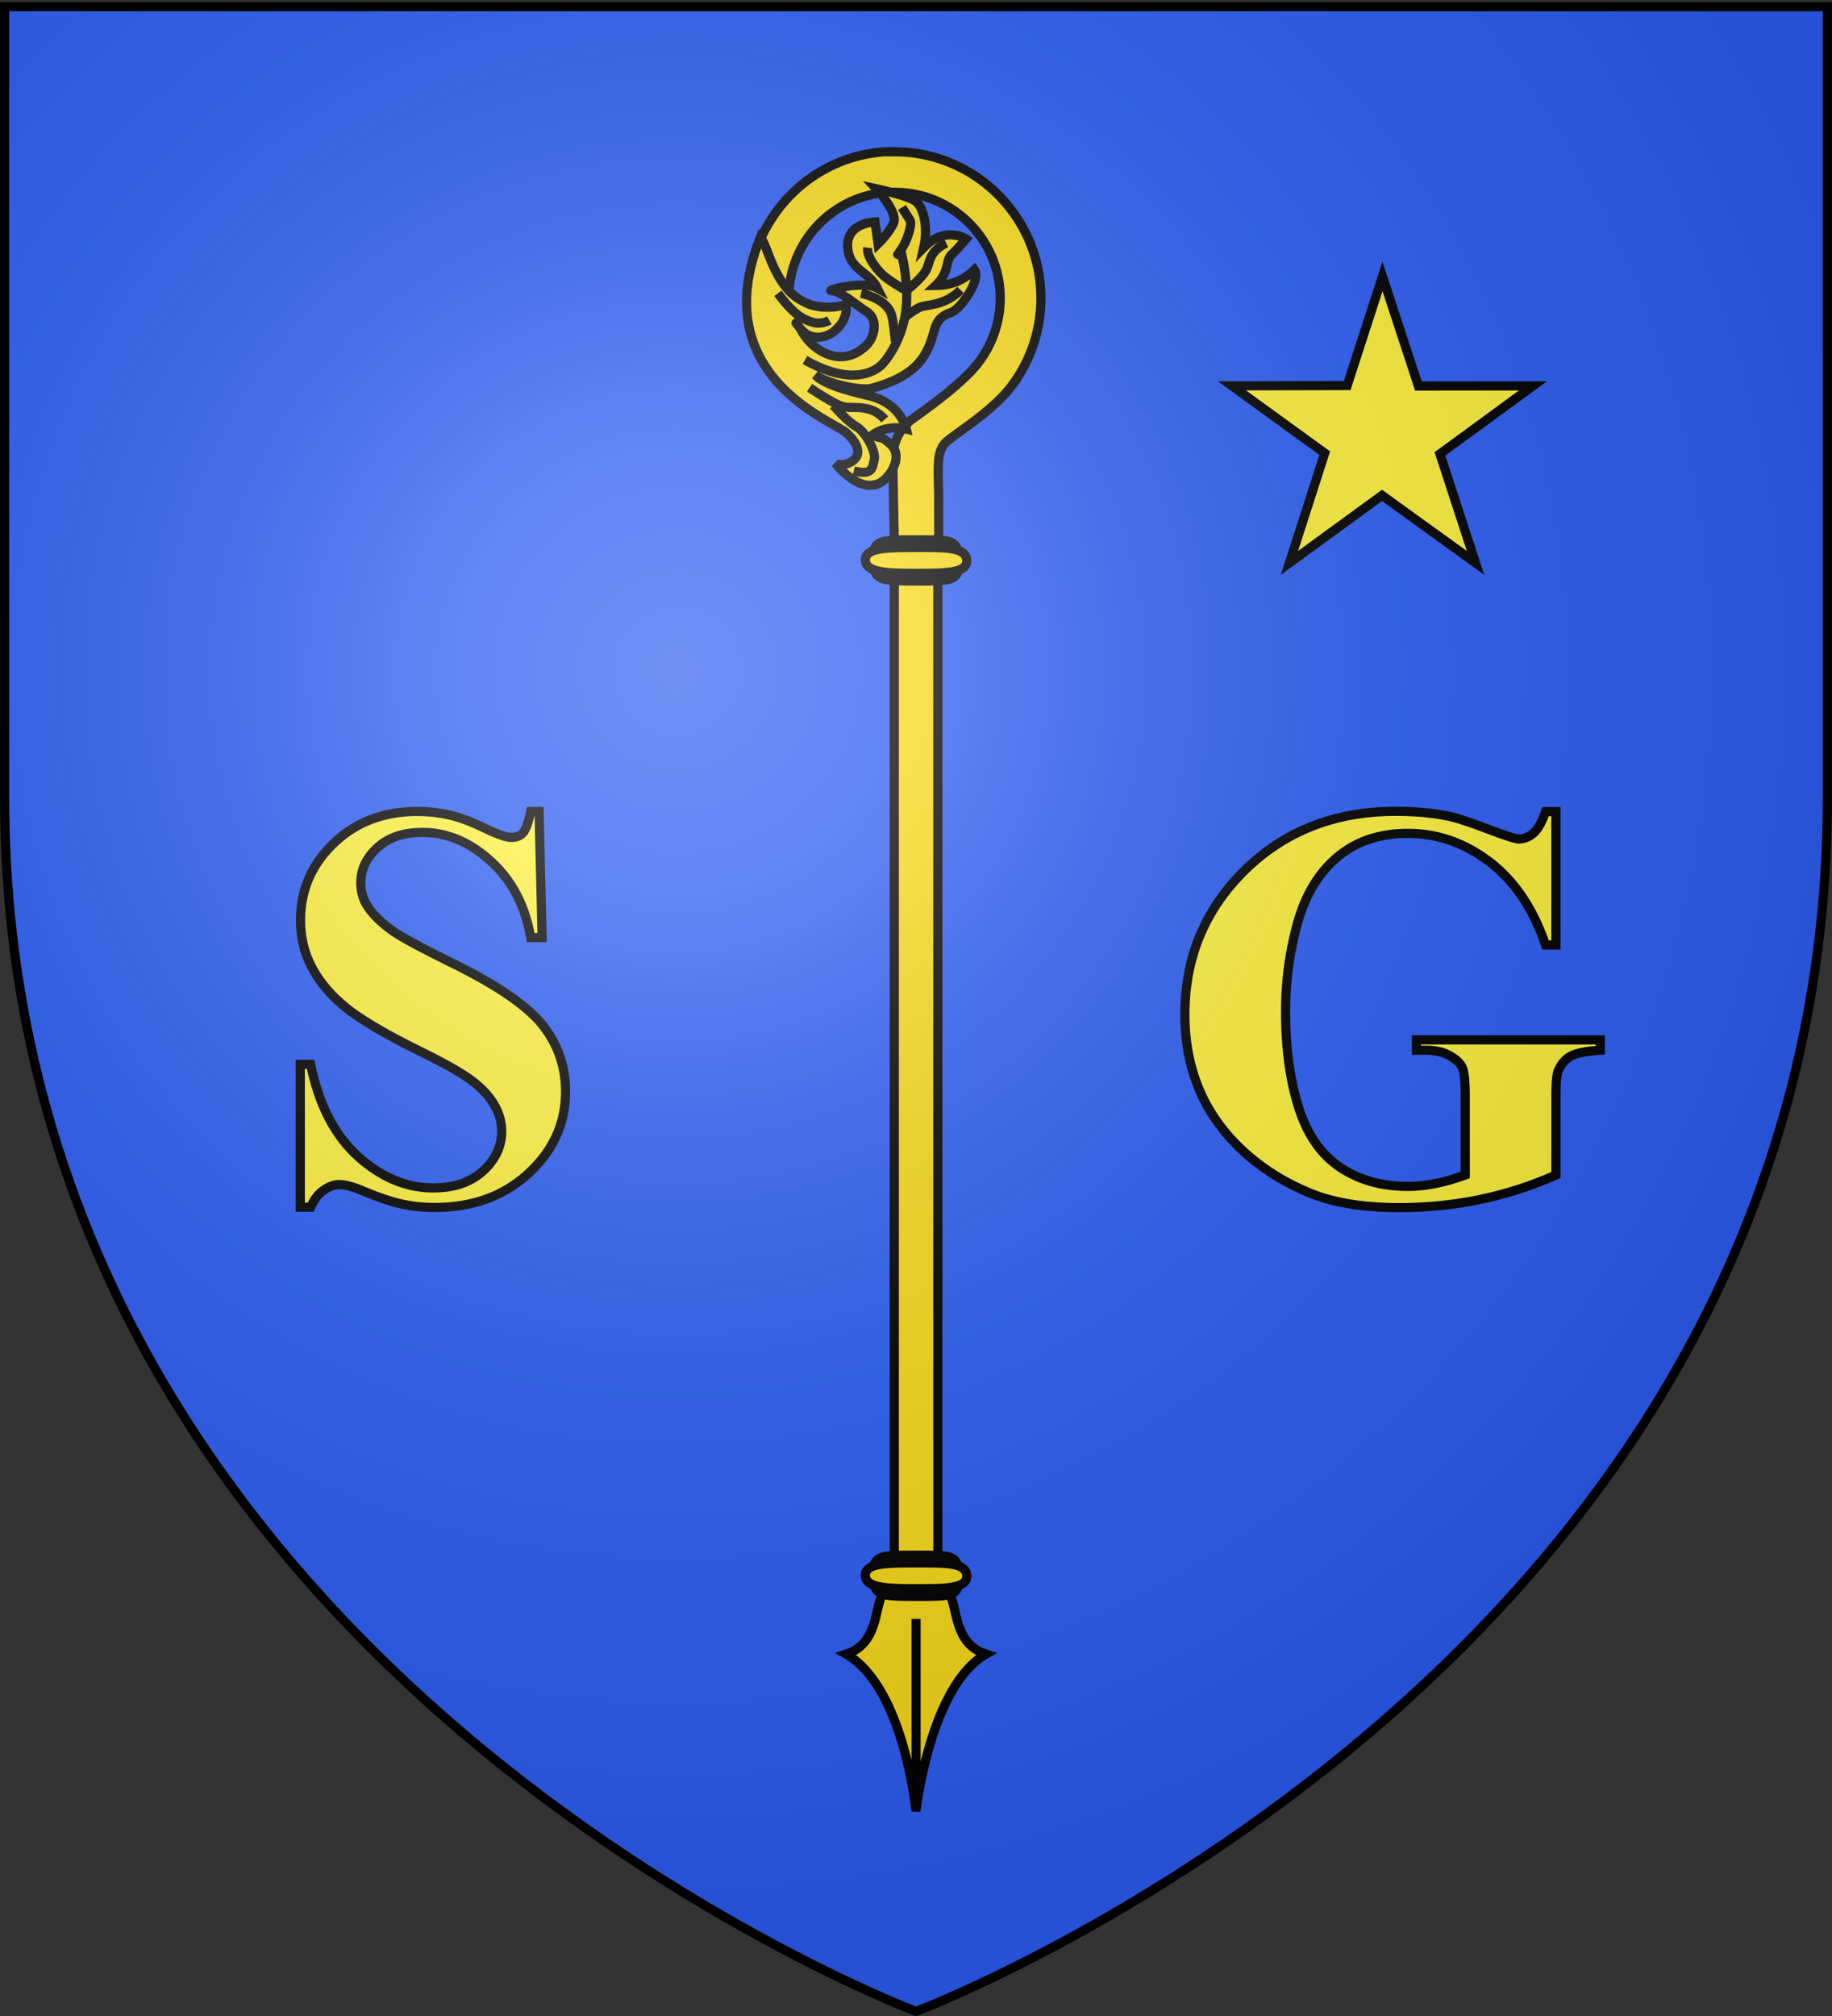
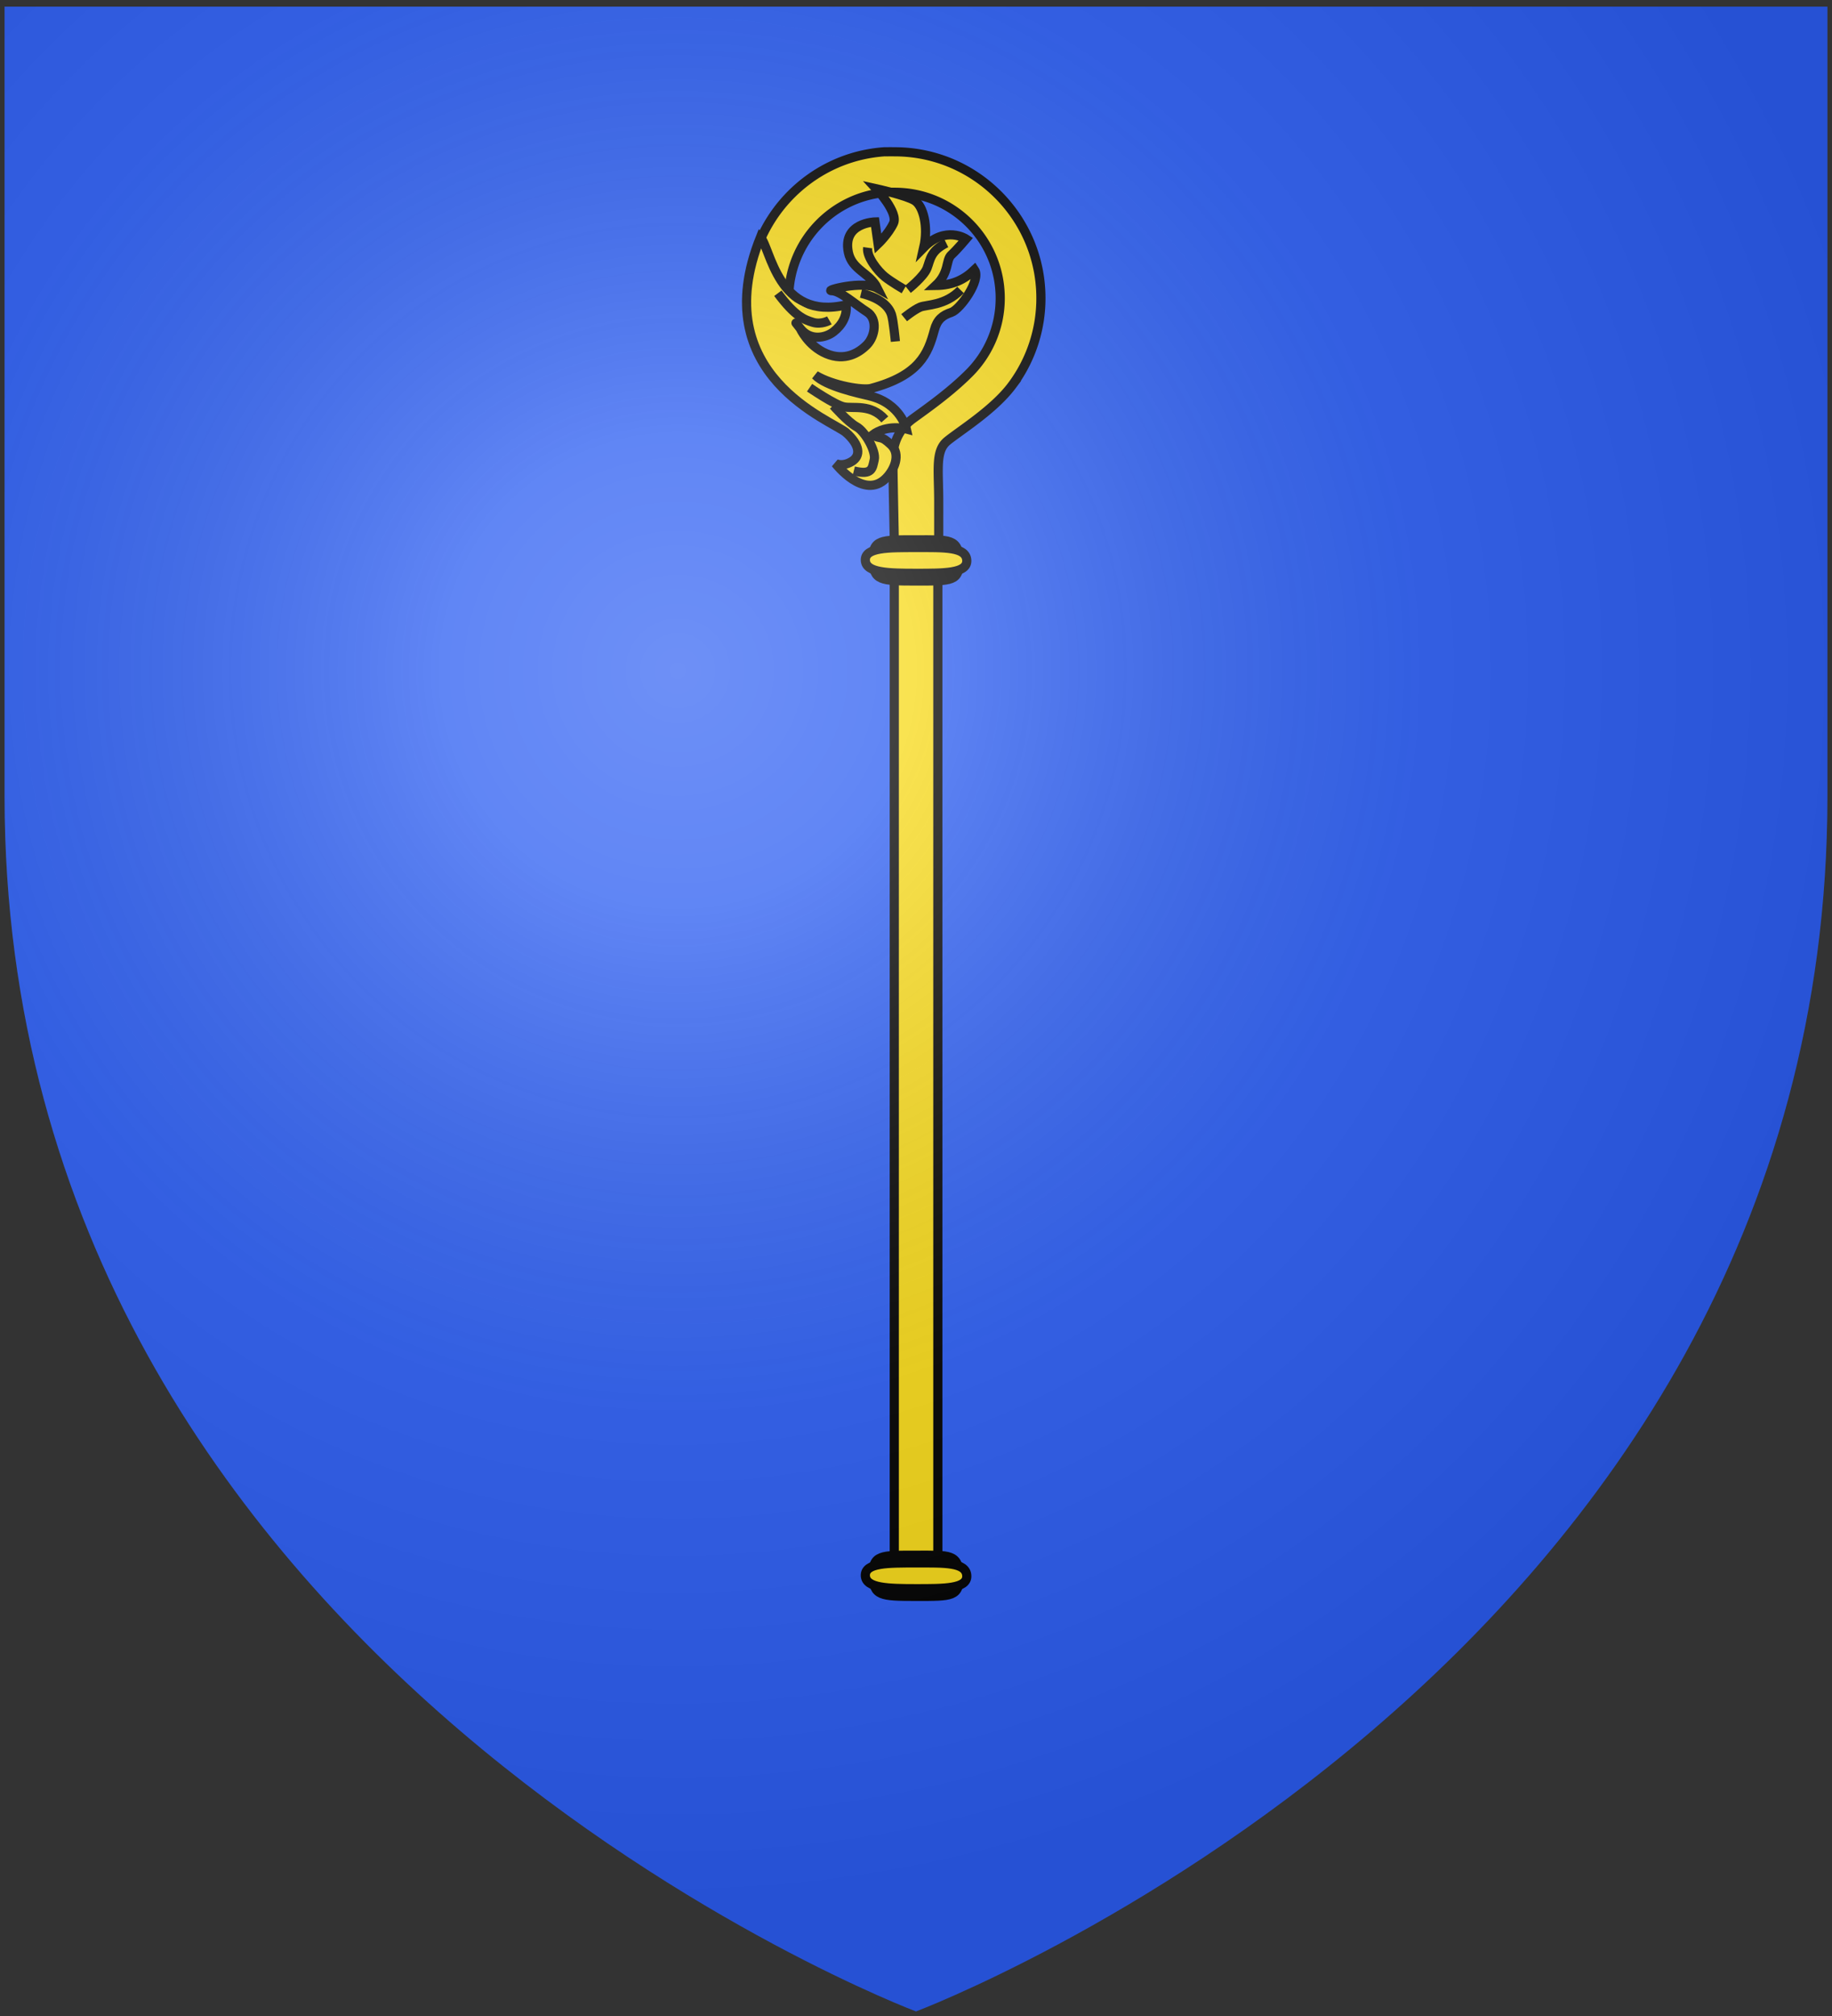
<svg xmlns="http://www.w3.org/2000/svg" xmlns:xlink="http://www.w3.org/1999/xlink" width="600" height="660" version="1.0">
  <rect width="100%" height="100%" fill="#333333" stroke="none" />
  <desc>Flag of Canton of Valais (Wallis)</desc>
  <defs>
    <radialGradient xlink:href="#a" id="b" cx="221.445" cy="226.331" r="300" fx="221.445" fy="226.331" gradientTransform="matrix(1.353 0 0 1.349 -77.63 -85.747)" gradientUnits="userSpaceOnUse" />
    <linearGradient id="a">
      <stop offset="0" style="stop-color:white;stop-opacity:.314" />
      <stop offset=".19" style="stop-color:white;stop-opacity:.251" />
      <stop offset=".6" style="stop-color:#6b6b6b;stop-opacity:.125" />
      <stop offset="1" style="stop-color:black;stop-opacity:.125" />
    </linearGradient>
  </defs>
  <g style="display:inline">
    <path d="M300 658.5s298.5-112.32 298.5-397.772V2.176H1.5v258.552C1.5 546.18 300 658.5 300 658.5" style="fill:#2b5df2;fill-opacity:1;fill-rule:evenodd;stroke:none;stroke-width:1px;stroke-linecap:butt;stroke-linejoin:miter;stroke-opacity:1" />
    <g style="stroke:#000;stroke-width:1.241;stroke-miterlimit:4;stroke-dasharray:none;stroke-opacity:1">
      <g style="stroke:#000;stroke-width:1.252;stroke-miterlimit:4;stroke-dasharray:none;stroke-opacity:1">
        <path d="M-78.76 3.41c-10.388.718-18.594 9.425-18.594 20 0 1.725.213 3.403.625 5h5.781a14.6 14.6 0 0 1-.875-5c0-7.738 6.082-14.081 13.719-14.469.246-.013.5 0 .75 0 7.982 0 14.437 6.481 14.437 14.469 0 3.993-1.614 7.61-4.225 10.23-2.612 2.618-5.709 4.788-7.686 6.224-1.995 1.449-2.775 3.453-2.766 5.531.01 2.078.271 14.64.271 14.64h6v-8.781c0-4.391-.507-6.959 1.173-8.33 1.735-1.417 6.366-4.262 8.846-7.59a19.88 19.88 0 0 0 3.95-11.924c0-11.044-8.963-20-20-20-.302 0-.608-.014-.907 0-.082.003-.167-.005-.25 0-.082.004-.168-.006-.25 0z" style="fill:#f7d917;fill-opacity:1;fill-rule:nonzero;stroke:#000;stroke-width:1.252;stroke-miterlimit:4;stroke-dasharray:none;stroke-opacity:1" transform="matrix(2.396 0 0 2.396 478.33 41.524)" />
        <g style="fill:#f7d917;fill-opacity:1;stroke:#000;stroke-width:1.252;stroke-miterlimit:4;stroke-dasharray:none;stroke-opacity:1">
          <path d="M-84.22 41.896c1.835 1.65 2.02 3.131.74 3.918-1.28.786-2.22.278-2.22.278s3.873 5.04 6.894 2.02c1.126-1.127 2.098-3.27.678-4.597-1.419-1.326-1.268-.684-2.545-1.31 2.063-1.53 4.658-.834 4.658-.834s-.765-3.483-5.014-4.514c-1.53-.37-5.956-1.312-7.424-2.827 2.413 1.463 6.522 2.096 7.61 1.804 6.611-1.771 7.788-4.75 8.652-7.975.39-1.451 1.126-2.02 2.33-2.422 1.202-.4 4.084-4.425 3.159-5.813-1.377 1.32-2.958 2.116-5.304 2.146 1.895-1.774 1.348-3.455 2.135-4.18s2.014-2.179 2.014-2.179-2.822-1.861-5.784 1.166c.648-2.838-.047-5.7-1.266-6.425-1.218-.725-5.213-1.603-5.213-1.603s3.039 3.254 2.345 4.72-2.106 2.81-2.106 2.81l-.424-2.996s-4.472.096-3.64 4.155c.5 2.434 2.934 2.786 3.982 4.909-2.02-1.126-7.365.352-6.24.336 1.127-.015 3.308 1.953 4.804 2.894 1.496.94 1.115 3.337.005 4.478-1.11 1.142-3.043 2.293-5.557 1.229s-3.563-3.44-3.563-3.44-1.343-1.711 0 0c1.342 1.713 3.424 1.327 4.565.432s1.873-2.158 1.694-3.66c-9.363 2.254-10.336-7.888-11.71-9.234-7.58 18.898 9.91 25.064 11.745 26.714z" style="fill:#f7d917;fill-opacity:1;fill-rule:evenodd;stroke:#000;stroke-width:1.252;stroke-linecap:butt;stroke-linejoin:miter;stroke-miterlimit:4;stroke-dasharray:none;stroke-opacity:1" transform="matrix(2.396 0 0 2.396 478.978 41.308)" />
          <g style="fill:#f7d917;fill-opacity:1;stroke:#000;stroke-width:1.252;stroke-miterlimit:4;stroke-dasharray:none;stroke-opacity:1">
-             <path d="M-89.88 31.945c6.047 3.43 9.115 1.715 10.107.993.993-.722 3.249-3.88 3.7-7.851s-.722-8.122-.722-8.122-.902 1.264 0 0c.903-1.263 1.625-3.61 1.264-4.15a80 80 0 0 1-1.083-1.715" style="fill:none;fill-opacity:1;fill-rule:evenodd;stroke:#000;stroke-width:1.252;stroke-linecap:butt;stroke-linejoin:miter;stroke-miterlimit:4;stroke-dasharray:none;stroke-opacity:1" transform="matrix(2.396 0 0 2.396 478.978 41.308)" />
            <path d="M-81.307 16.604c-.18 1.264 1.444 3.249 2.347 3.971.902.722 2.616 1.715 2.616 1.715M-70.568 15.973c-2.166 1.083-2.166 2.256-2.617 3.429s-2.617 2.888-2.617 2.888M-68.61 22.38c-2.093 2.166-4.662 1.985-5.518 2.346s-2.188 1.444-2.188 1.444M-82.21 22.831c2.979.722 3.881 2.076 4.152 2.888.27.812.541 3.7.541 3.7M-93.58 22.831c2.347 3.158 3.61 3.61 4.783 3.97 1.173.362 2.256-.27 2.256-.27M-78.96 40.067c-1.896-2.166-4.332-1.444-5.595-1.715-1.264-.27-4.693-2.617-4.693-2.617" style="fill:#f7d917;fill-opacity:1;fill-rule:evenodd;stroke:#000;stroke-width:1.252;stroke-linecap:butt;stroke-linejoin:miter;stroke-miterlimit:4;stroke-dasharray:none;stroke-opacity:1" transform="matrix(2.396 0 0 2.396 478.978 41.308)" />
            <path d="M-83.202 47.106c2.527.631 2.527-.361 2.798-1.534s-1.264-3.88-2.437-4.512-3.158-2.888-3.158-2.888" style="fill:none;fill-opacity:1;fill-rule:evenodd;stroke:#000;stroke-width:1.252;stroke-linecap:butt;stroke-linejoin:miter;stroke-miterlimit:4;stroke-dasharray:none;stroke-opacity:1" transform="matrix(2.396 0 0 2.396 478.978 41.308)" />
          </g>
        </g>
        <g style="fill:#f7d917;fill-opacity:1;stroke:#000;stroke-width:1.252;stroke-miterlimit:4;stroke-dasharray:none;stroke-opacity:1">
-           <path d="M-79.372 202.367c-1.264 1.805-.55 6.869-5.063 8.312 7.909 4.566 9.498 21.244 9.532 21.407.043-.164 1.908-16.987 9.562-21.407-4.512-1.443-3.8-6.507-5.062-8.312-.195-4.094-3.723-3.406-4.844-3.406s-4.125-.197-4.125 3.406zM-74.888 229.222v-23.347" style="fill:#f7d917;fill-opacity:1;fill-rule:evenodd;stroke:#000;stroke-width:1.252;stroke-linecap:butt;stroke-linejoin:miter;stroke-miterlimit:4;stroke-dasharray:none;stroke-opacity:1" transform="matrix(2.396 0 0 2.396 479.453 36.733)" />
-         </g>
+           </g>
        <path d="M-77.397 60.032h5.956v137.122h-5.956z" style="fill:#f7d917;fill-opacity:1;fill-rule:nonzero;stroke:#000;stroke-width:1.252;stroke-miterlimit:4;stroke-dasharray:none;stroke-opacity:1" transform="matrix(2.396 0 0 2.396 478.33 41.524)" />
        <g style="fill:#f7d917;fill-opacity:1;stroke:#000;stroke-width:1.252;stroke-miterlimit:4;stroke-dasharray:none;stroke-opacity:1">
          <path d="M-68.385 59.244c.065 2.852-.92 2.815-5.883 2.815-4.88 0-5.81-.108-5.883-2.815-.077-2.856 1.011-2.815 5.883-2.815 4.601 0 5.816-.185 5.883 2.815z" style="fill:#f7d917;fill-opacity:1;fill-rule:nonzero;stroke:#000;stroke-width:1.252;stroke-miterlimit:4;stroke-dasharray:none;stroke-opacity:1" transform="matrix(2.396 0 0 2.396 477.968 41.524)" />
          <path d="M-67.335 59.244c.076 1.782-3.106 1.76-6.933 1.76s-6.847-.068-6.932-1.76c-.09-1.785 3.105-1.76 6.932-1.76s6.853-.116 6.933 1.76z" style="fill:#f7d917;fill-opacity:1;fill-rule:nonzero;stroke:#000;stroke-width:1.252;stroke-miterlimit:4;stroke-dasharray:none;stroke-opacity:1" transform="matrix(2.396 0 0 2.396 477.968 41.524)" />
        </g>
        <g style="fill:#f7d917;fill-opacity:1;stroke:#000;stroke-width:1.252;stroke-miterlimit:4;stroke-dasharray:none;stroke-opacity:1">
          <path d="M-68.385 59.244c.065 2.852-.92 2.815-5.883 2.815-4.88 0-5.81-.108-5.883-2.815-.077-2.856 1.011-2.815 5.883-2.815 4.601 0 5.816-.185 5.883 2.815z" style="fill:#f7d917;fill-opacity:1;fill-rule:nonzero;stroke:#000;stroke-width:1.252;stroke-miterlimit:4;stroke-dasharray:none;stroke-opacity:1" transform="matrix(2.396 0 0 2.396 477.968 373.938)" />
          <path d="M-67.335 59.244c.076 1.782-3.106 1.76-6.933 1.76s-6.847-.068-6.932-1.76c-.09-1.785 3.105-1.76 6.932-1.76s6.853-.116 6.933 1.76z" style="fill:#f7d917;fill-opacity:1;fill-rule:nonzero;stroke:#000;stroke-width:1.252;stroke-miterlimit:4;stroke-dasharray:none;stroke-opacity:1" transform="matrix(2.396 0 0 2.396 477.968 373.938)" />
        </g>
      </g>
    </g>
-     <path d="m452.773 90.517 11.77 35.855 37.521-.043-30.463 22.273 11.636 35.672-30.598-22.09-30.33 22.09 11.554-35.926-30.381-22.02 37.738-.113z" style="fill:#fcef3c;fill-opacity:1;stroke:#000;stroke-width:3;stroke-miterlimit:4;stroke-dasharray:none;stroke-dashoffset:0;stroke-opacity:1" />
-     <path d="m176.55 265.659 1.005 41.295h-3.745q-2.65-15.531-13.02-24.987t-22.429-9.456q-9.318 0-14.754 4.98-5.436 4.978-5.436 11.465 0 4.11 1.918 7.309 2.65 4.294 8.497 8.496 4.293 3.015 19.825 10.69 21.744 10.689 29.327 20.19 7.491 9.502 7.492 21.744 0 15.532-12.106 26.724-12.105 11.19-30.743 11.191-5.847 0-11.054-1.187-5.208-1.188-13.065-4.477-4.386-1.827-7.217-1.827-2.377 0-5.025 1.827-2.65 1.827-4.294 5.573h-3.38v-46.777h3.38q4.02 19.733 15.485 30.104t24.714 10.369q10.232 0 16.308-5.573 6.075-5.573 6.075-12.973 0-4.386-2.33-8.497t-7.08-7.811-16.81-9.639q-16.904-8.315-24.303-14.16-7.4-5.849-11.374-13.065-3.975-7.218-3.974-15.897 0-14.8 10.872-25.216 10.872-10.415 27.408-10.415 6.03 0 11.694 1.462 4.294 1.096 10.461 4.065t8.634 2.97q2.375 0 3.745-1.462t2.559-7.035zM509.576 265.704v43.671h-3.38q-6.121-17.907-18.364-27.225-12.242-9.32-26.769-9.32-13.887 0-23.114 7.812t-13.065 21.79-3.837 28.687q0 17.815 4.203 31.246 4.202 13.429 13.567 19.734 9.364 6.303 22.246 6.303 4.477 0 9.182-.959 4.706-.96 9.639-2.786v-25.764q0-7.31-1.005-9.456t-4.157-3.883q-3.152-1.736-7.629-1.736h-3.197v-3.38h60.206v3.38q-6.852.458-9.547 1.873-2.695 1.417-4.157 4.705-.822 1.737-.822 8.497v25.764a122 122 0 0 1-24.713 7.994q-12.837 2.695-26.632 2.695-17.632 0-29.281-4.797t-20.556-12.607-13.933-17.587q-6.395-12.609-6.395-28.231 0-27.956 19.642-47.234 19.642-19.277 49.427-19.277 9.227 0 16.628 1.462 4.02.73 13.018 4.157 9 3.426 10.644 3.426 2.558 0 4.75-1.873t4.02-7.08z" style="font-size:12px;font-style:normal;font-variant:normal;font-weight:700;font-stretch:normal;text-align:start;line-height:125%;writing-mode:lr-tb;text-anchor:start;fill:#fcef3c;fill-opacity:1;stroke:#000;stroke-width:3;stroke-miterlimit:4;stroke-opacity:1;font-family:Times New Roman" />
  </g>
  <path d="M300 658.5s298.5-112.32 298.5-397.772V2.176H1.5v258.552C1.5 546.18 300 658.5 300 658.5" style="opacity:1;fill:url(#b);fill-opacity:1;fill-rule:evenodd;stroke:none;stroke-width:1px;stroke-linecap:butt;stroke-linejoin:miter;stroke-opacity:1" />
-   <path d="M300 658.5S1.5 546.18 1.5 260.728V2.176h597v258.552C598.5 546.18 300 658.5 300 658.5z" style="opacity:1;fill:none;fill-opacity:1;fill-rule:evenodd;stroke:#000;stroke-width:3;stroke-linecap:butt;stroke-linejoin:miter;stroke-miterlimit:4;stroke-dasharray:none;stroke-opacity:1" />
</svg>